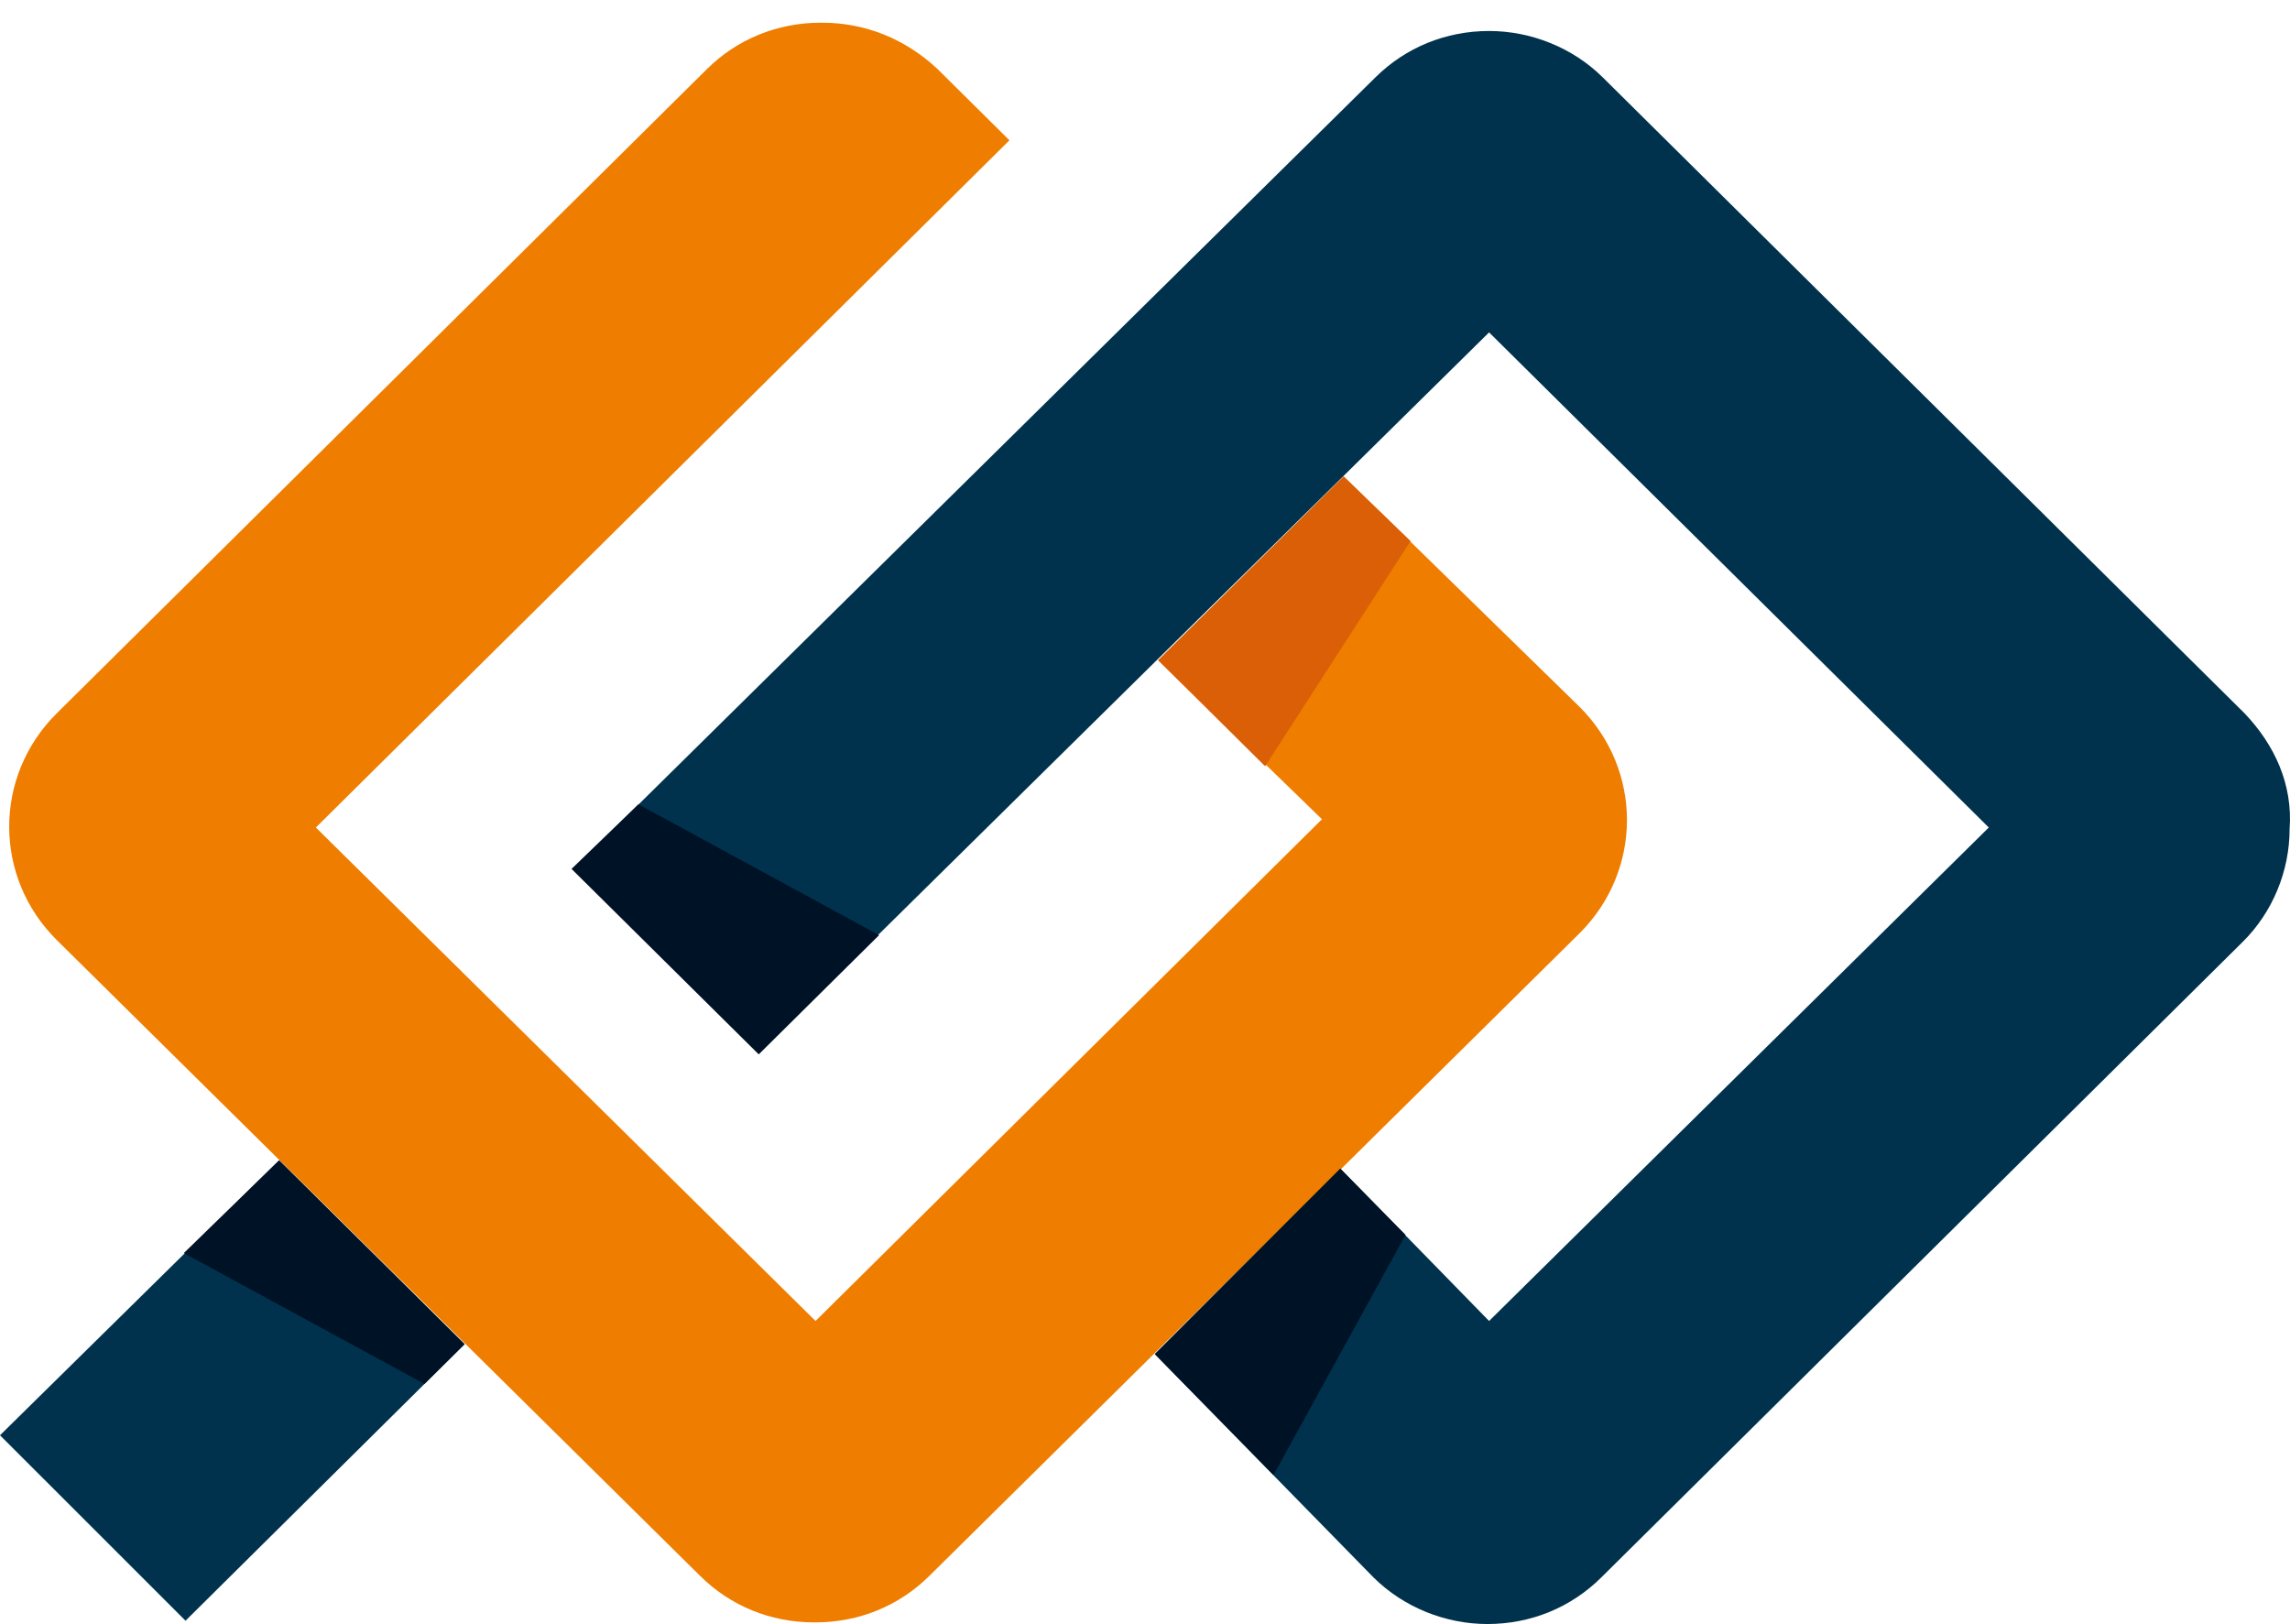
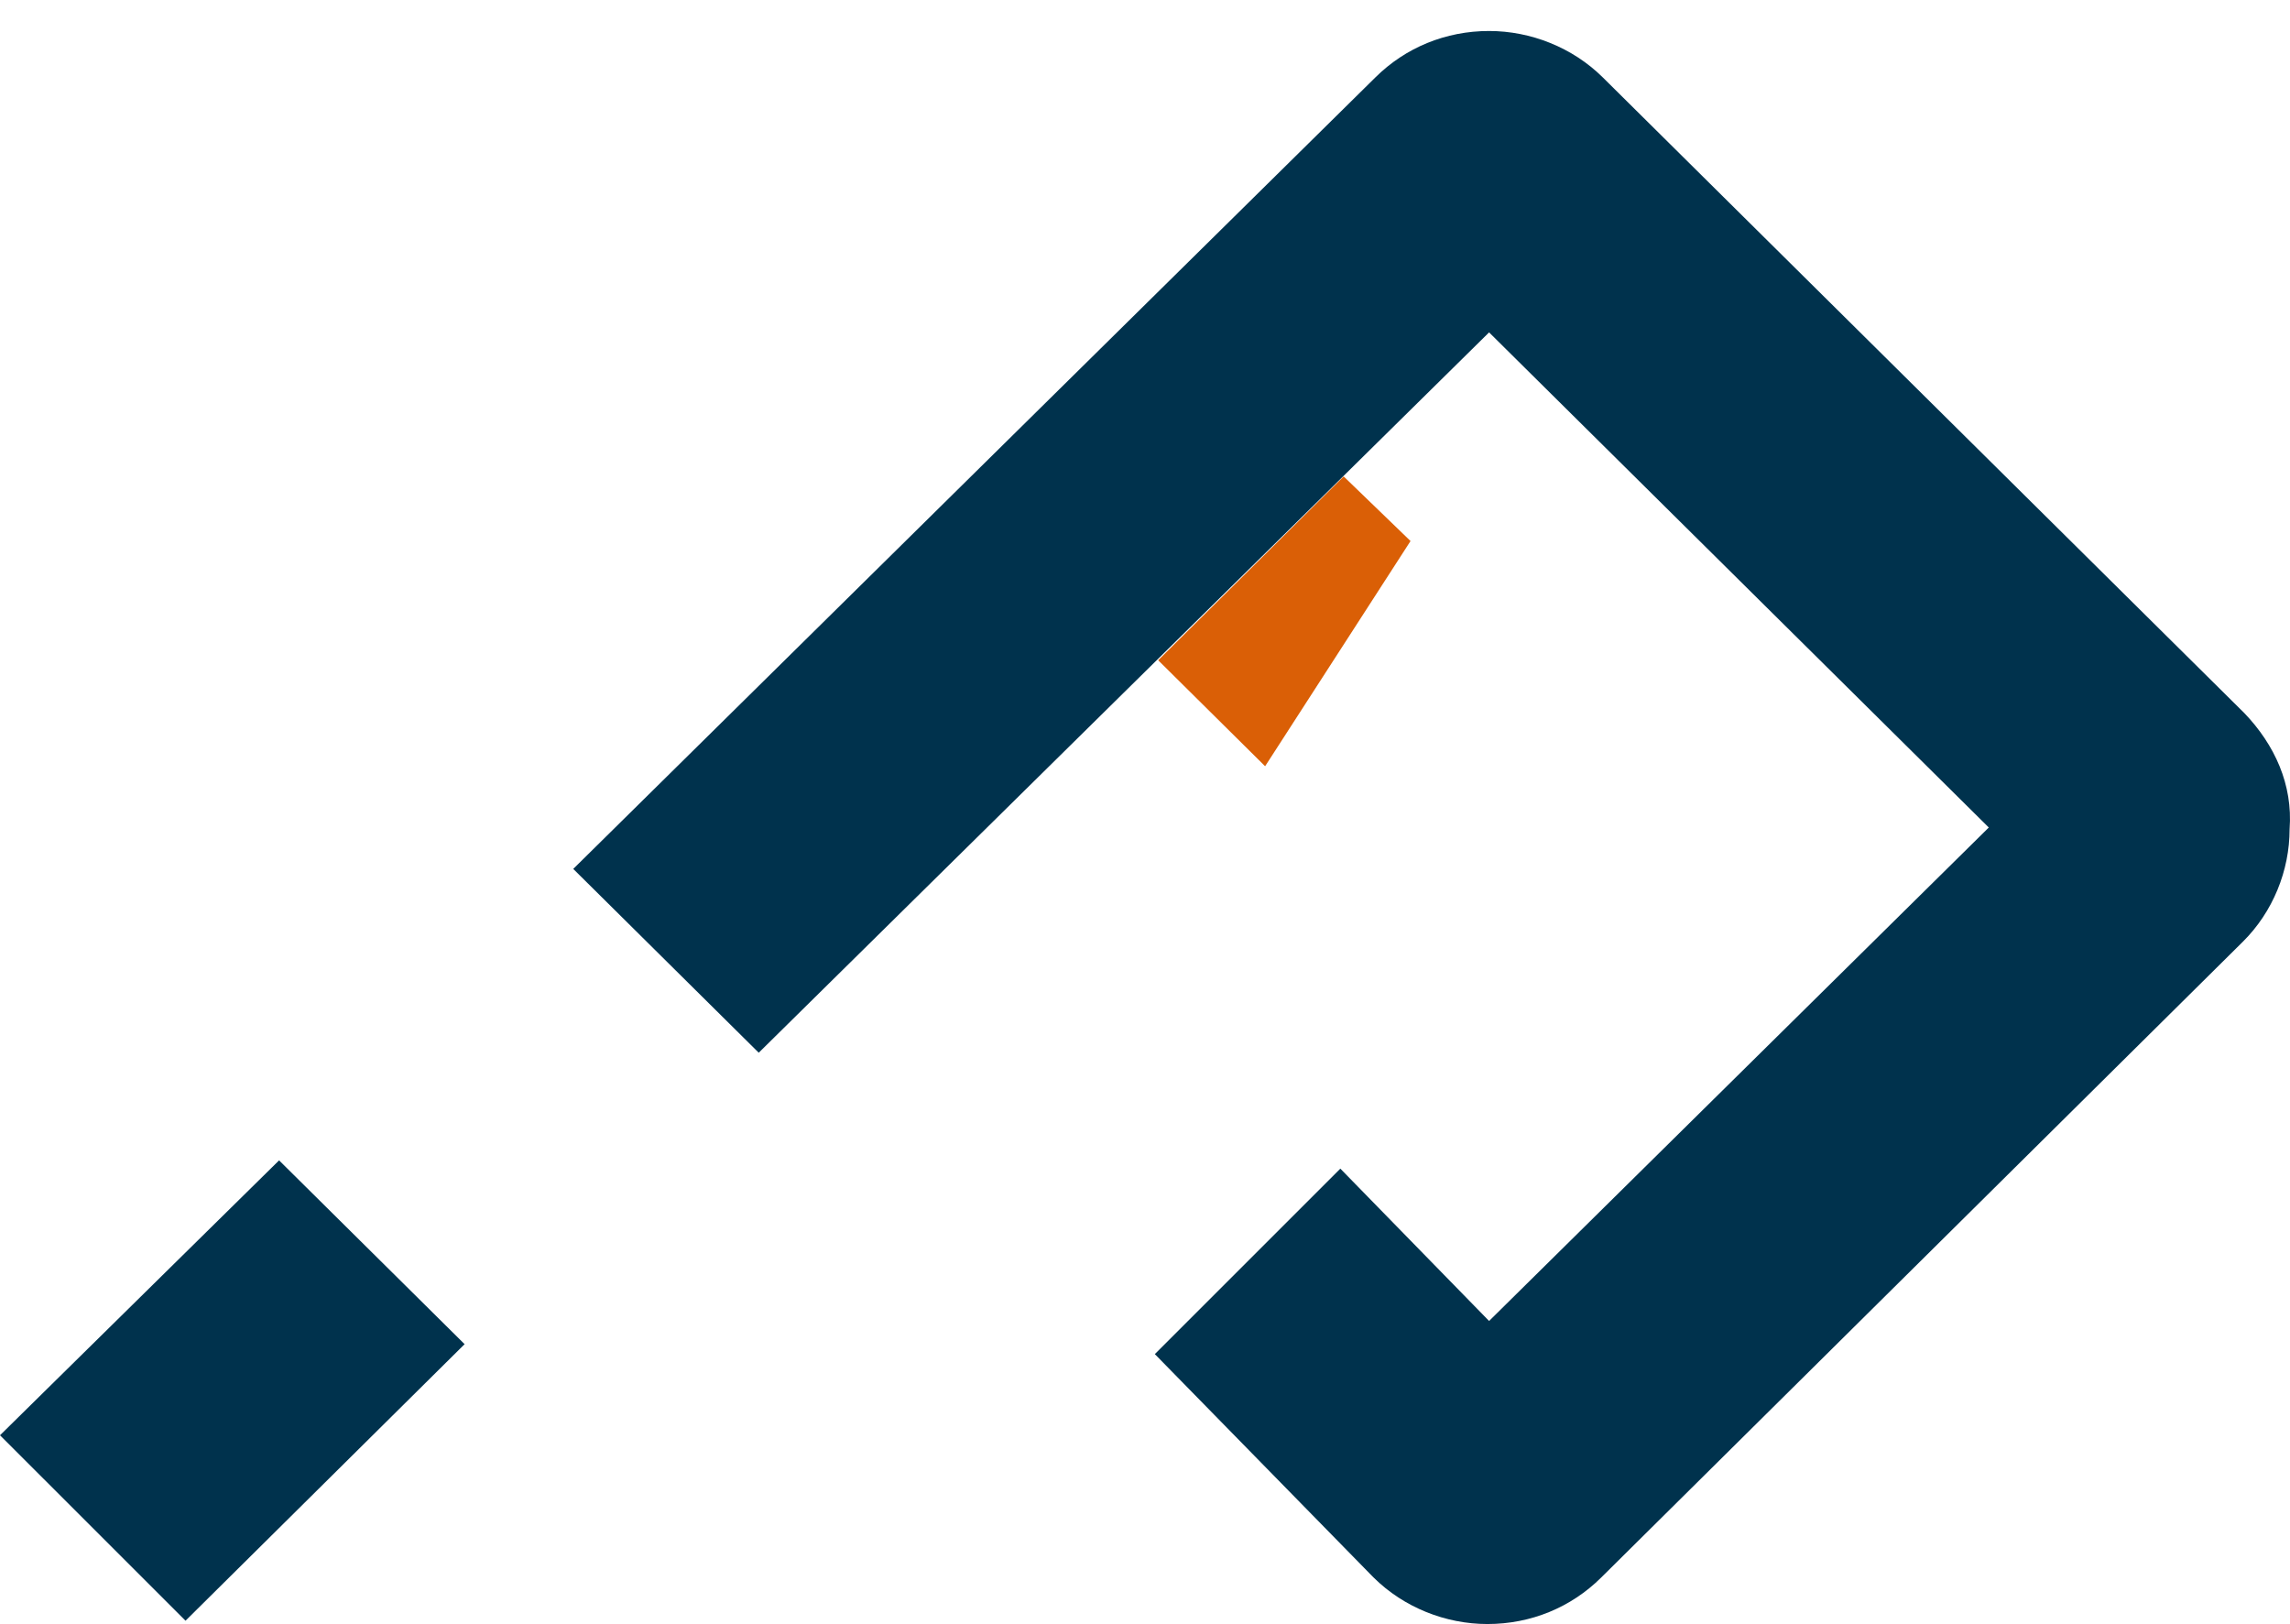
<svg xmlns="http://www.w3.org/2000/svg" width="86" height="61" viewBox="0 0 86 61" fill="none">
-   <path d="M59.311 35.058C61.696 32.695 61.696 28.901 59.311 26.538L50.462 17.893L43.495 24.797L49.646 30.767L30.628 49.611L11.862 31.078L37.909 5.269L35.21 2.594C34.018 1.475 32.511 0.853 30.879 0.853C30.879 0.853 30.879 0.853 30.817 0.853C29.185 0.853 27.678 1.475 26.549 2.594L2.134 26.787C-0.251 29.15 -0.251 32.944 2.134 35.307L26.298 59.189C27.427 60.308 28.934 60.93 30.566 60.93C30.566 60.93 30.566 60.93 30.628 60.93C32.26 60.93 33.767 60.308 34.896 59.189L59.311 35.058Z" fill="#EF7D00" />
  <path d="M0 53.903L6.967 60.868L17.448 50.482L10.481 43.579L0 53.903Z" fill="#00324D" />
  <path d="M84.291 26.787L60.19 2.905C59.06 1.786 57.491 1.164 55.922 1.164C54.29 1.164 52.784 1.786 51.654 2.905L21.528 32.633L28.494 39.536L55.922 12.483L74.688 31.078L55.922 49.611L50.336 43.89L43.369 50.855L51.529 59.189L51.591 59.251C52.721 60.37 54.29 60.992 55.859 60.992C57.491 60.992 58.997 60.37 60.127 59.251L84.228 35.369C85.358 34.25 85.985 32.695 85.985 31.14C86.111 29.461 85.421 27.969 84.291 26.787Z" fill="#00324D" />
  <path d="M47.511 28.777L52.972 20.319L50.461 17.893L43.495 24.797L47.511 28.777Z" fill="#DA5F06" />
-   <path d="M15.942 51.975L17.448 50.482L10.481 43.579L6.904 47.061L15.942 51.975Z" fill="#001225" />
-   <path d="M23.975 30.207L21.464 32.633L28.494 39.598L33.013 35.121L23.975 30.207Z" fill="#001225" />
-   <path d="M52.784 46.377L50.336 43.89L43.37 50.855L47.826 55.395L52.784 46.377Z" fill="#001225" />
</svg>